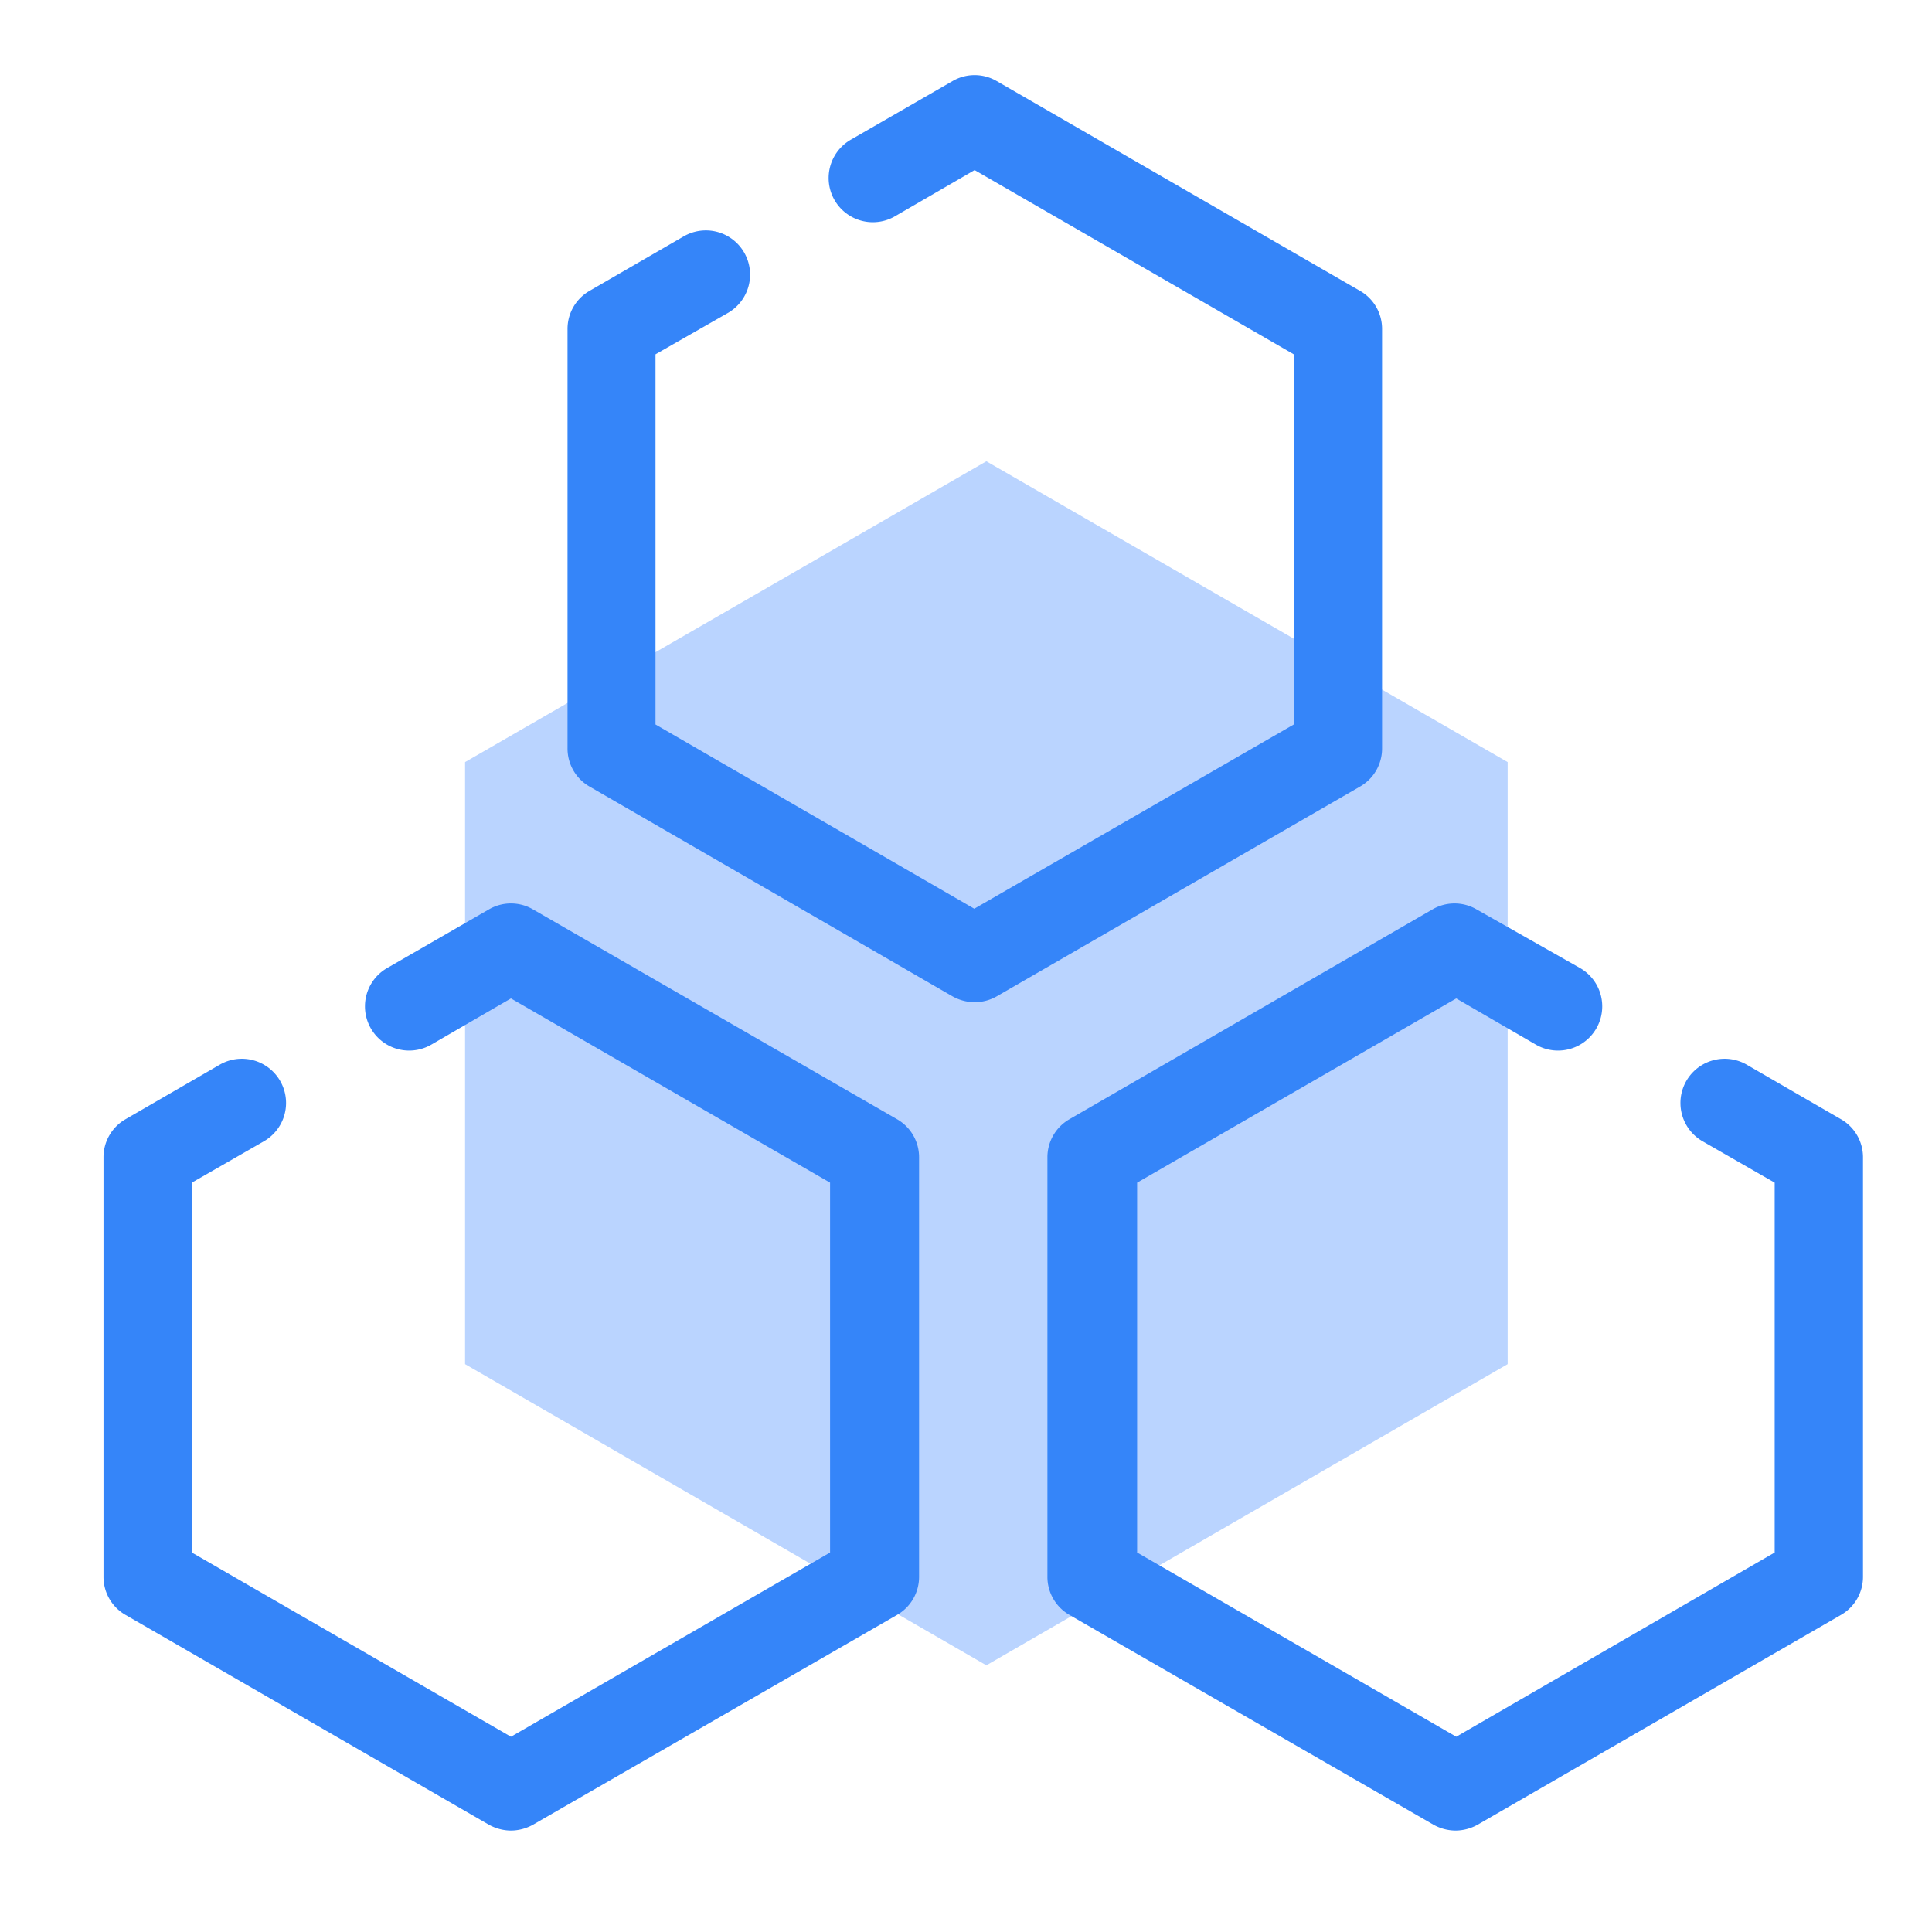
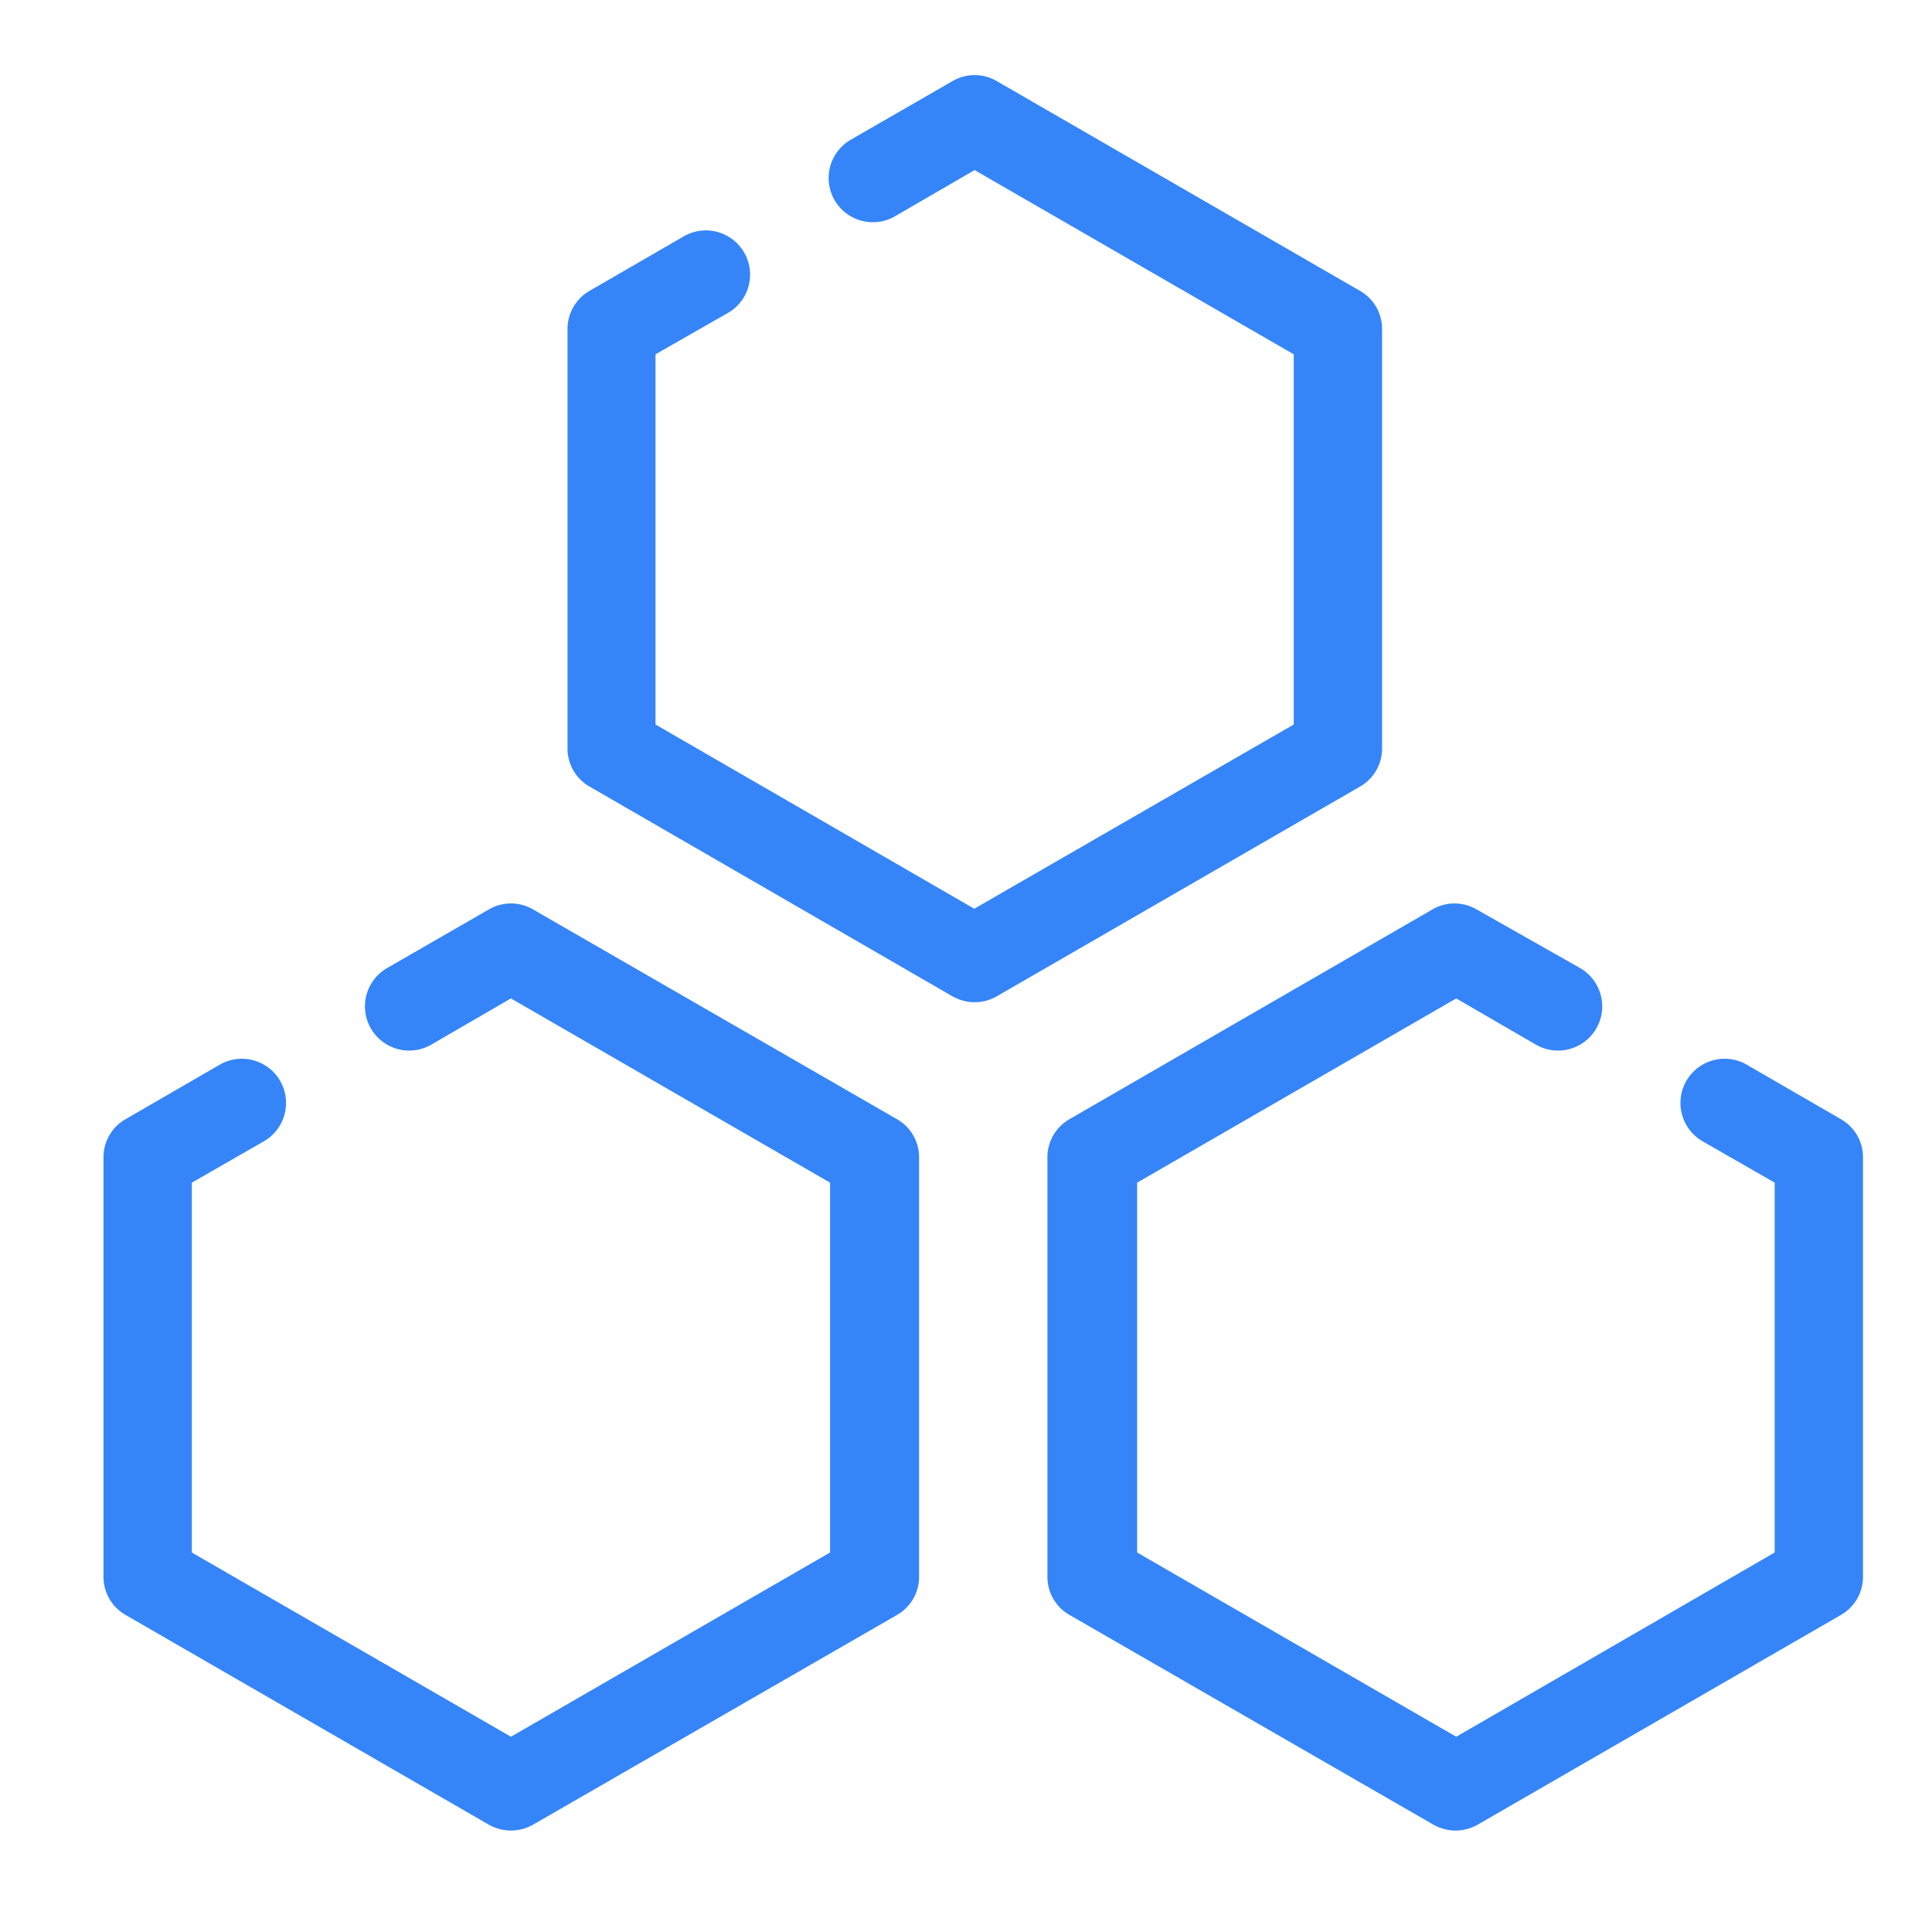
<svg xmlns="http://www.w3.org/2000/svg" t="1564124078319" class="icon" viewBox="0 0 1024 1024" version="1.1" p-id="5357" width="200" height="200">
  <defs>
    <style type="text/css" />
  </defs>
-   <path d="M799.086 403.931l-276.297-159.451-276.297 159.451v319.086l276.297 159.634 276.297-159.634V403.931z" fill="#BAD4FF" p-id="5358" />
  <path d="M516.571 531.2a24.32 24.32 0 0 1-11.703-3.109L312.503 416.914a23.223 23.223 0 0 1-11.703-20.297V174.446a23.223 23.223 0 0 1 11.703-20.297l49.92-28.891a23.406 23.406 0 0 1 23.406 40.594l-38.4 21.943V384l168.96 97.646L685.714 384V187.794l-169.143-97.646-42.24 24.503a23.406 23.406 0 0 1-23.406-40.594l53.943-31.086a23.223 23.223 0 0 1 23.406 0l192.549 111.177a23.223 23.223 0 0 1 11.703 20.297v222.171a23.223 23.223 0 0 1-11.703 20.297l-192.549 111.177a23.771 23.771 0 0 1-11.703 3.109zM270.811 970.24a24.32 24.32 0 0 1-11.703-3.109L66.56 855.954A23.223 23.223 0 0 1 54.857 835.657V613.303a23.223 23.223 0 0 1 11.703-20.114l49.92-28.891a23.406 23.406 0 1 1 23.406 40.594l-38.217 21.943V822.857l169.143 97.646L439.954 822.857V626.834l-169.143-97.646-42.24 24.503a23.406 23.406 0 0 1-23.406-40.594l53.943-31.086a23.223 23.223 0 0 1 23.406 0L475.429 593.189a23.223 23.223 0 0 1 11.703 20.114V835.657a23.223 23.223 0 0 1-11.703 20.297l-192.914 111.177a24.32 24.32 0 0 1-11.703 3.109zM771.474 970.24a24.32 24.32 0 0 1-11.703-3.109L566.857 855.954a23.223 23.223 0 0 1-11.703-20.297V613.303a23.223 23.223 0 0 1 11.703-20.114l192.366-111.177a23.223 23.223 0 0 1 23.406 0l54.857 31.086a23.406 23.406 0 0 1-23.406 40.594l-42.24-24.503-169.143 97.646V822.857l169.143 97.646L940.617 822.857V626.834l-38.217-21.943a23.406 23.406 0 1 1 23.406-40.594l49.92 28.891a23.223 23.223 0 0 1 11.703 20.114V835.657a23.223 23.223 0 0 1-11.703 20.297l-192.549 111.177a24.32 24.32 0 0 1-11.703 3.109z" fill="#3585F9" p-id="5359" />
</svg>